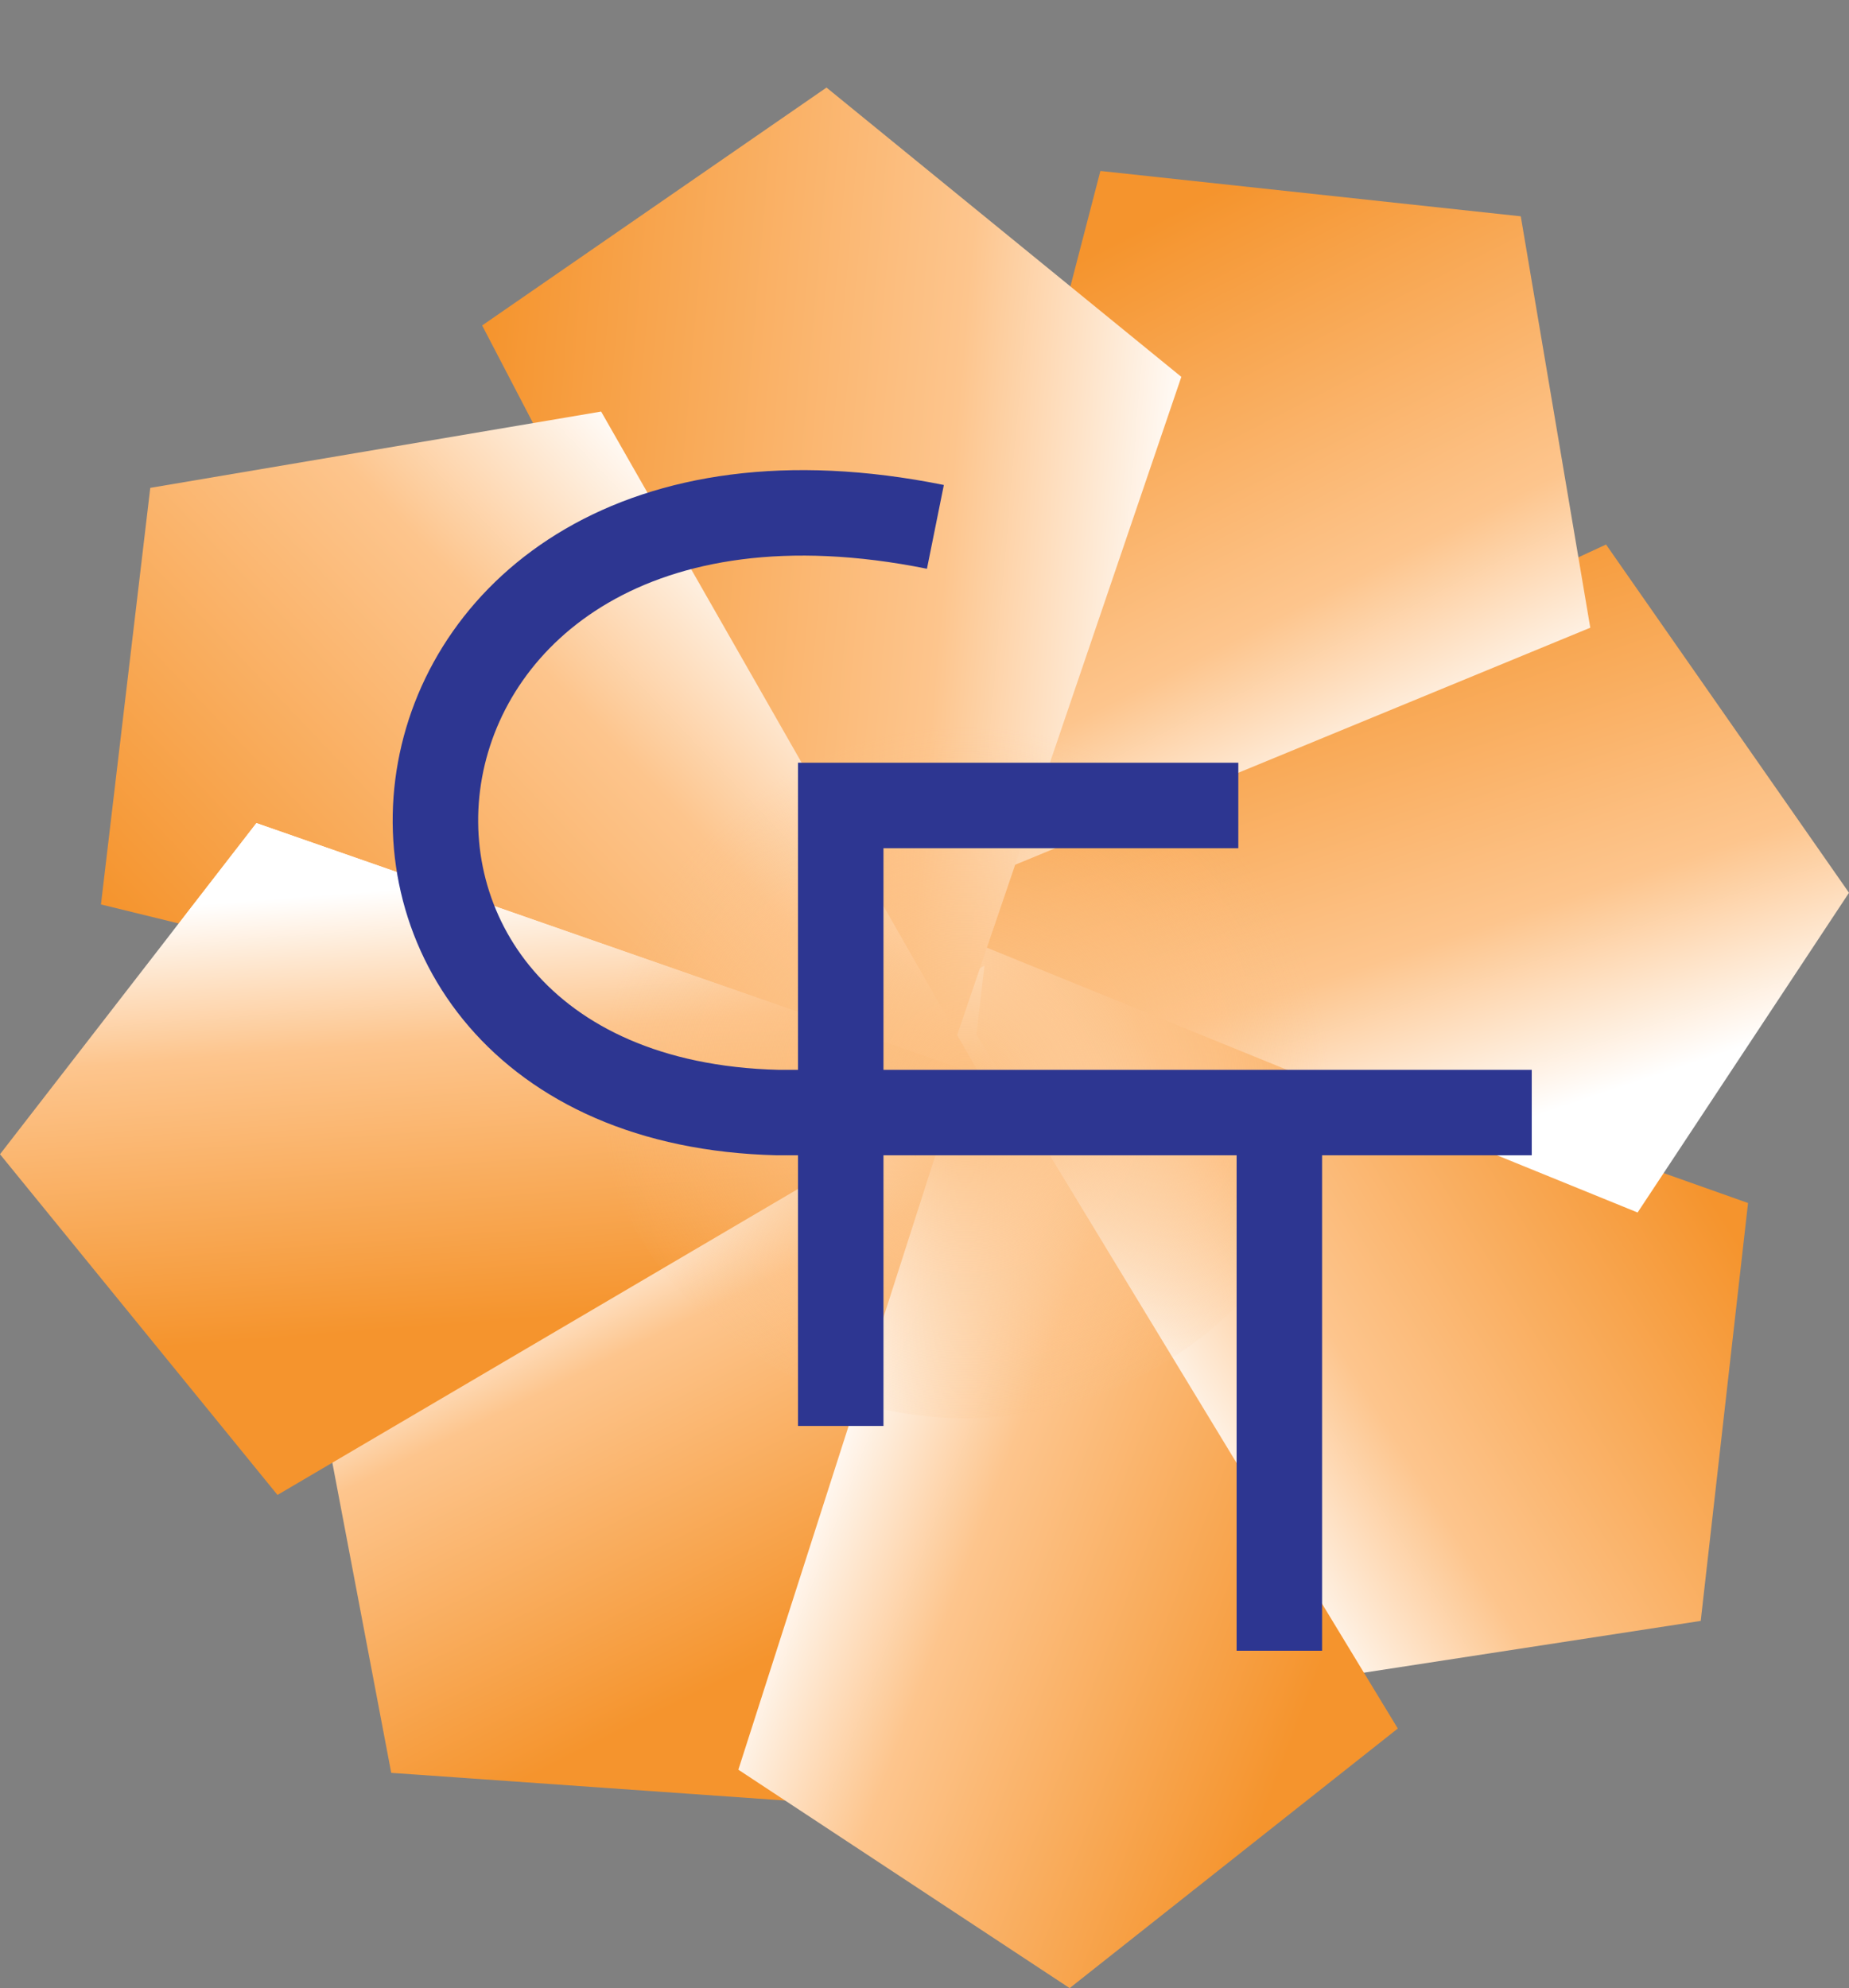
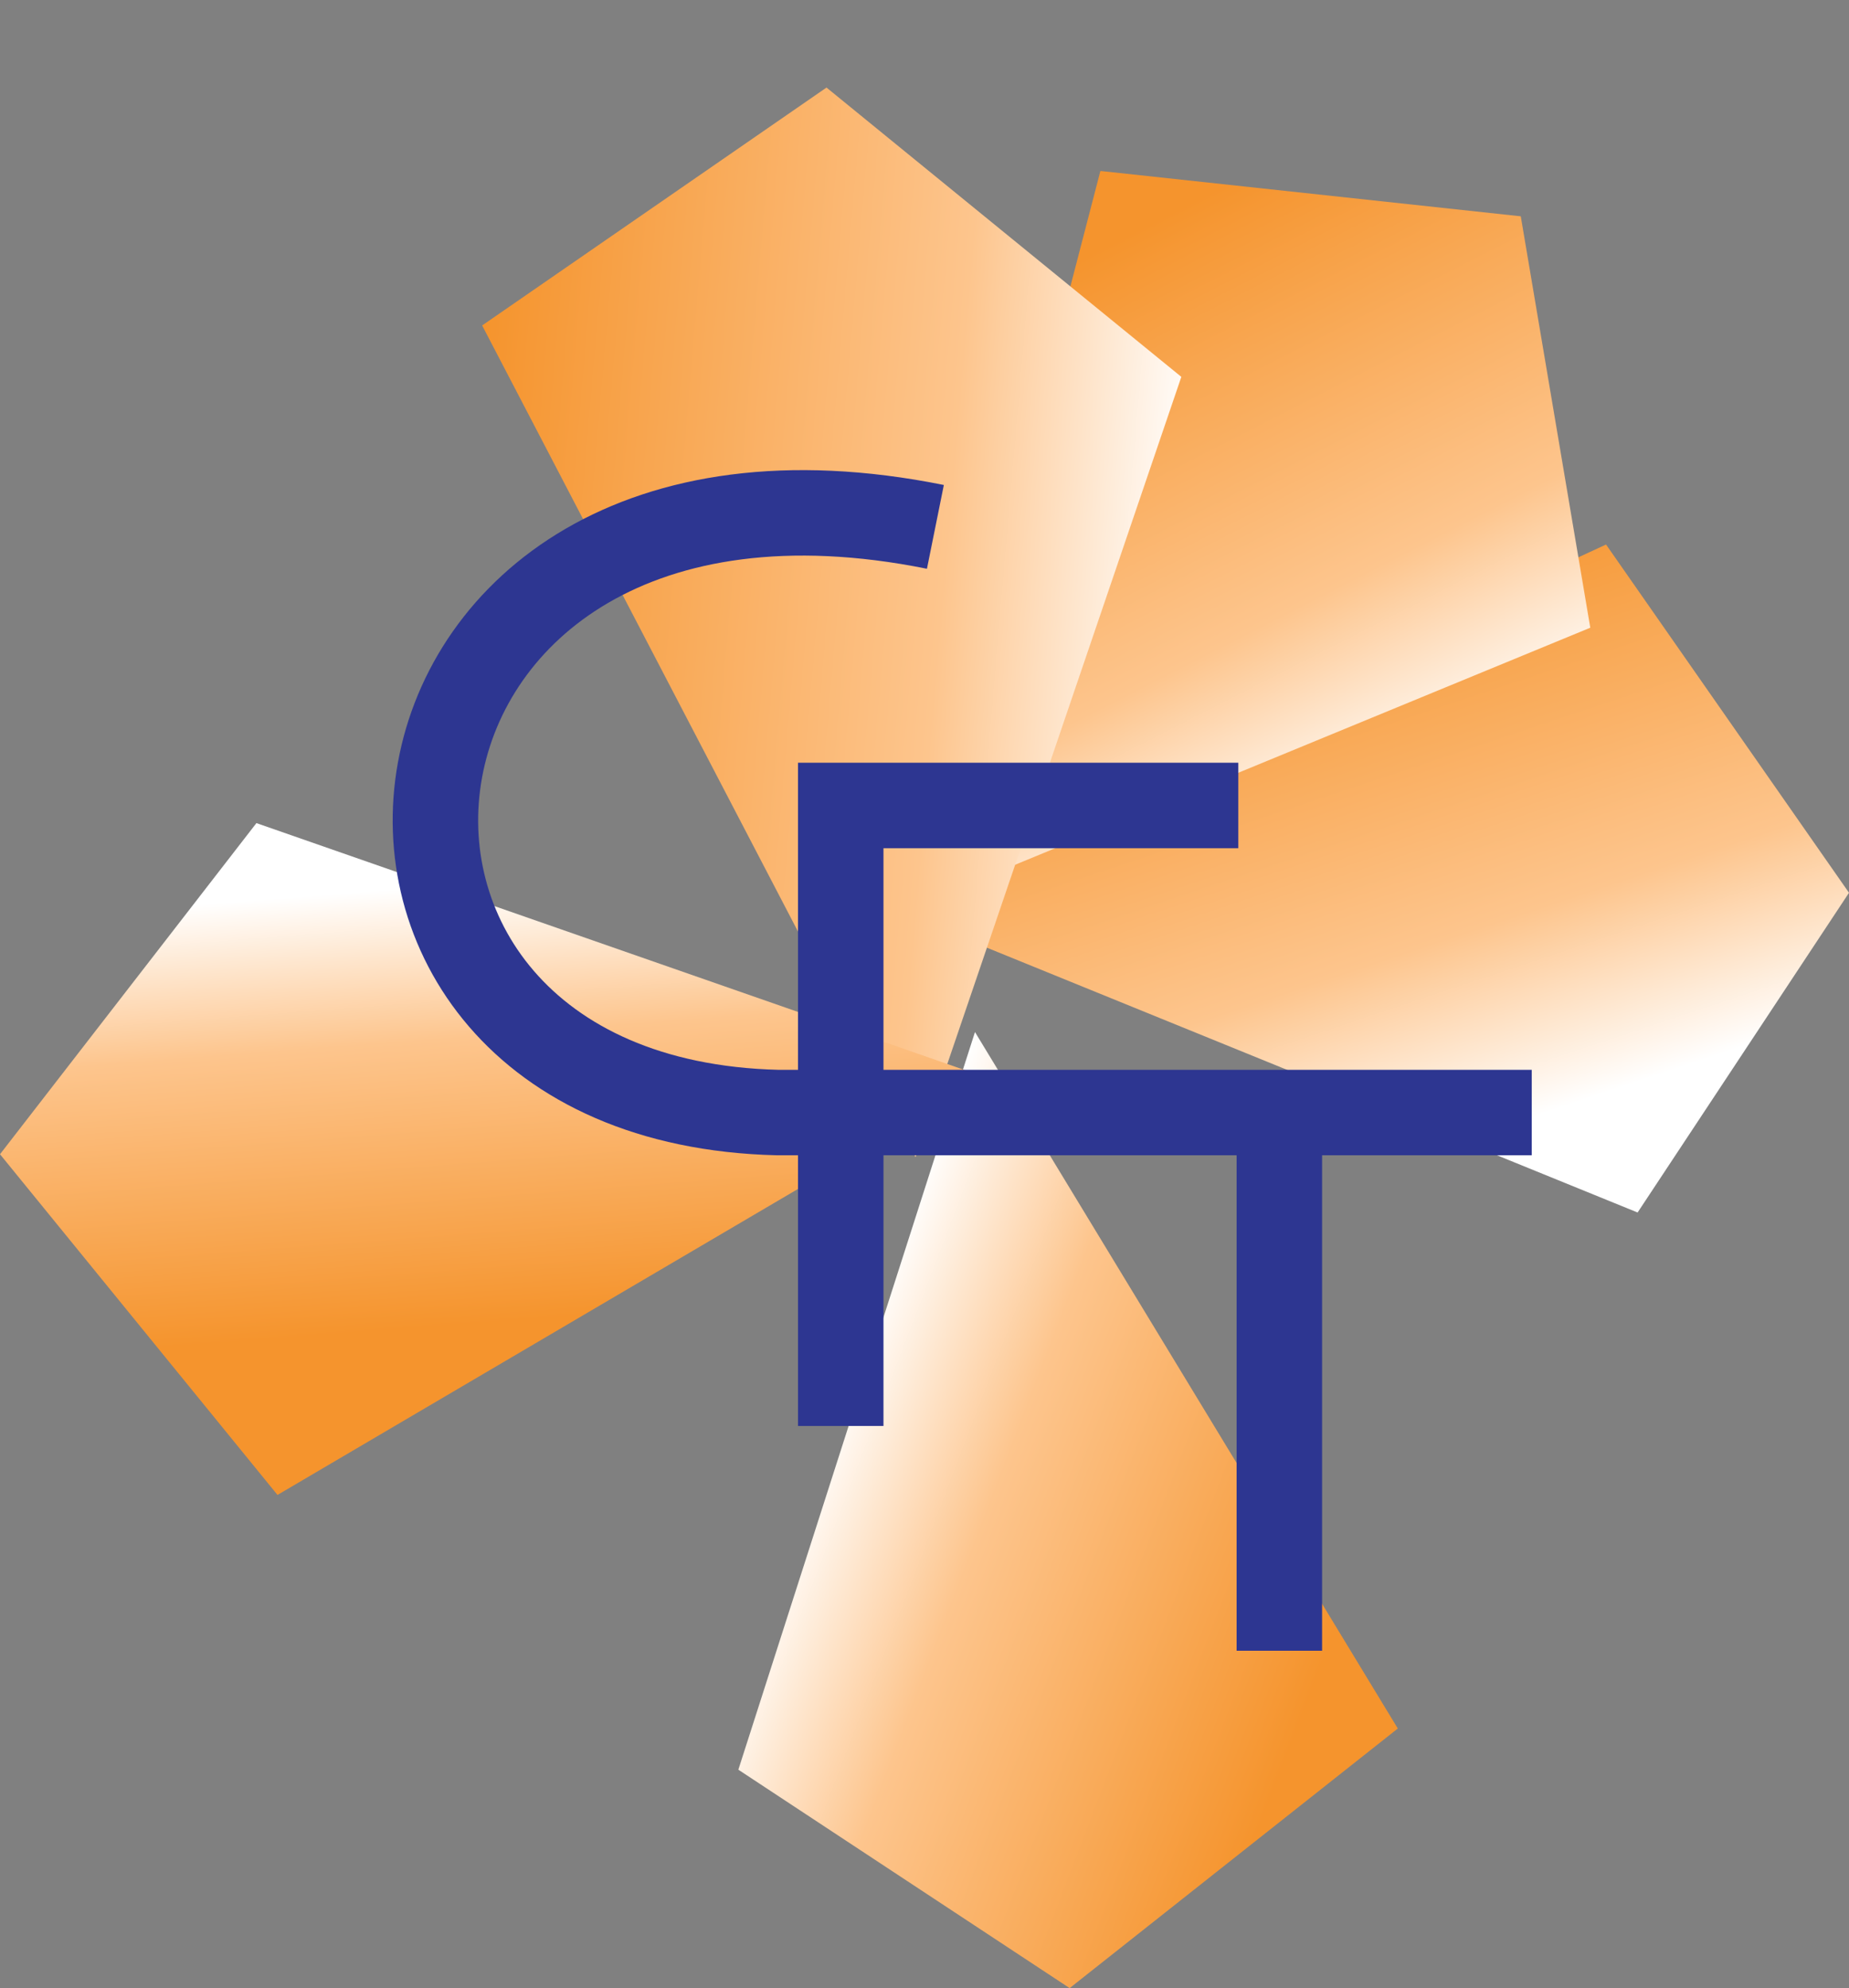
<svg xmlns="http://www.w3.org/2000/svg" width="93" height="100" viewBox="0 0 93 100" fill="none">
  <rect x="0" y="0" width="93" height="100" fill="#808080" stroke="none" />
-   <path d="M87.922 60.51L85.542 81.529L65.862 84.554L45.707 45.541L87.922 60.51Z" fill="url(#paint0_linear_306_9388)" />
-   <path d="M15.869 69.108L49.514 48.567L44.595 90.923L19.678 89.172L15.869 69.108Z" fill="url(#paint1_linear_306_9388)" />
  <path d="M70.306 86.942L53.801 100L37.137 89.013L49.039 51.911L70.306 86.942Z" fill="url(#paint2_linear_306_9388)" />
  <path d="M80.78 27.389L42.85 44.905L82.367 60.987L93 44.905L80.78 27.389Z" fill="url(#paint3_linear_306_9388)" />
  <path d="M45.707 45.701L55.347 8.599L76.491 10.88L79.987 31.573L45.707 45.701Z" fill="url(#paint4_linear_306_9388)" />
-   <path d="M59.418 18.956L41.571 4.404L24.251 16.37L46.051 58.203L59.418 18.956Z" fill="url(#paint5_linear_306_9388)" />
-   <path d="M30.235 20.701L7.558 24.539L5.078 45.492L50.785 56.688L30.235 20.701Z" fill="url(#paint6_linear_306_9388)" />
+   <path d="M59.418 18.956L41.571 4.404L24.251 16.37L46.051 58.203L59.418 18.956" fill="url(#paint5_linear_306_9388)" />
  <path d="M0 58.057L12.897 41.401L49.644 54.214L13.957 75.193L0 58.057Z" fill="url(#paint7_linear_306_9388)" />
  <mask id="mask0_306_9388" style="mask-type:alpha" maskUnits="userSpaceOnUse" x="8" y="39" width="43" height="19">
-     <path d="M50.627 57.166L8.57 46.497L12.379 39.331L49.04 45.701L50.627 57.166Z" fill="#D9D9D9" />
-   </mask>
+     </mask>
  <g mask="url(#mask0_306_9388)">
    <path d="M0 58.058L12.897 41.402L49.644 54.214L13.957 75.194L0 58.058Z" fill="url(#paint8_linear_306_9388)" />
  </g>
-   <ellipse cx="48.563" cy="51.911" rx="19.362" ry="19.427" fill="url(#paint9_radial_306_9388)" />
  <path d="M47.048 26.501C17.053 20.45 13.244 55.323 39.112 55.96H77.043" stroke="#2D3691" stroke-width="4.299" />
  <path d="M62.284 40.514H42.287V71.724" stroke="#2D3691" stroke-width="4.299" />
  <path d="M64.348 83.03V56.119" stroke="#2D3691" stroke-width="4.299" />
  <defs>
    <linearGradient id="paint0_linear_306_9388" x1="83.796" y1="56.529" x2="52.203" y2="76.187" gradientUnits="userSpaceOnUse">
      <stop stop-color="#F5942D" />
      <stop offset="0.535" stop-color="#FDC58D" />
      <stop offset="0.802" stop-color="white" />
    </linearGradient>
    <linearGradient id="paint1_linear_306_9388" x1="48.562" y1="78.503" x2="34.355" y2="49.956" gradientUnits="userSpaceOnUse">
      <stop stop-color="#F5942D" />
      <stop offset="0.535" stop-color="#FDC58D" />
      <stop offset="0.738" stop-color="white" />
    </linearGradient>
    <linearGradient id="paint2_linear_306_9388" x1="68.56" y1="78.344" x2="36.313" y2="66.002" gradientUnits="userSpaceOnUse">
      <stop stop-color="#F5942D" />
      <stop offset="0.535" stop-color="#FDC58D" />
      <stop offset="0.802" stop-color="white" />
    </linearGradient>
    <linearGradient id="paint3_linear_306_9388" x1="69.493" y1="27.389" x2="81.25" y2="62.547" gradientUnits="userSpaceOnUse">
      <stop stop-color="#F5942D" />
      <stop offset="0.535" stop-color="#FDC58D" />
      <stop offset="0.802" stop-color="white" />
    </linearGradient>
    <linearGradient id="paint4_linear_306_9388" x1="63.006" y1="8.599" x2="80.499" y2="42.822" gradientUnits="userSpaceOnUse">
      <stop stop-color="#F5942D" />
      <stop offset="0.535" stop-color="#FDC58D" />
      <stop offset="0.802" stop-color="white" />
    </linearGradient>
    <linearGradient id="paint5_linear_306_9388" x1="23.415" y1="27.285" x2="68.28" y2="31.16" gradientUnits="userSpaceOnUse">
      <stop stop-color="#F5942D" />
      <stop offset="0.535" stop-color="#FDC58D" />
      <stop offset="0.802" stop-color="white" />
    </linearGradient>
    <linearGradient id="paint6_linear_306_9388" x1="12.696" y1="53.329" x2="45.343" y2="22.21" gradientUnits="userSpaceOnUse">
      <stop stop-color="#F5942D" />
      <stop offset="0.535" stop-color="#FDC58D" />
      <stop offset="0.802" stop-color="white" />
    </linearGradient>
    <linearGradient id="paint7_linear_306_9388" x1="45.228" y1="64.944" x2="43.163" y2="38.122" gradientUnits="userSpaceOnUse">
      <stop stop-color="#F5942D" />
      <stop offset="0.535" stop-color="#FDC58D" />
      <stop offset="0.822" stop-color="white" />
    </linearGradient>
    <linearGradient id="paint8_linear_306_9388" x1="45.228" y1="64.944" x2="43.163" y2="38.123" gradientUnits="userSpaceOnUse">
      <stop stop-color="#F5942D" />
      <stop offset="0.535" stop-color="#FDC58D" />
      <stop offset="0.822" stop-color="white" />
    </linearGradient>
    <radialGradient id="paint9_radial_306_9388" cx="0" cy="0" r="1" gradientUnits="userSpaceOnUse" gradientTransform="translate(48.563 54.879) rotate(90) scale(18.37 18.308)">
      <stop stop-color="#FCBF80" />
      <stop offset="0" stop-color="#FCBF80" />
      <stop offset="1" stop-color="#FDC287" stop-opacity="0" />
    </radialGradient>
  </defs>
</svg>